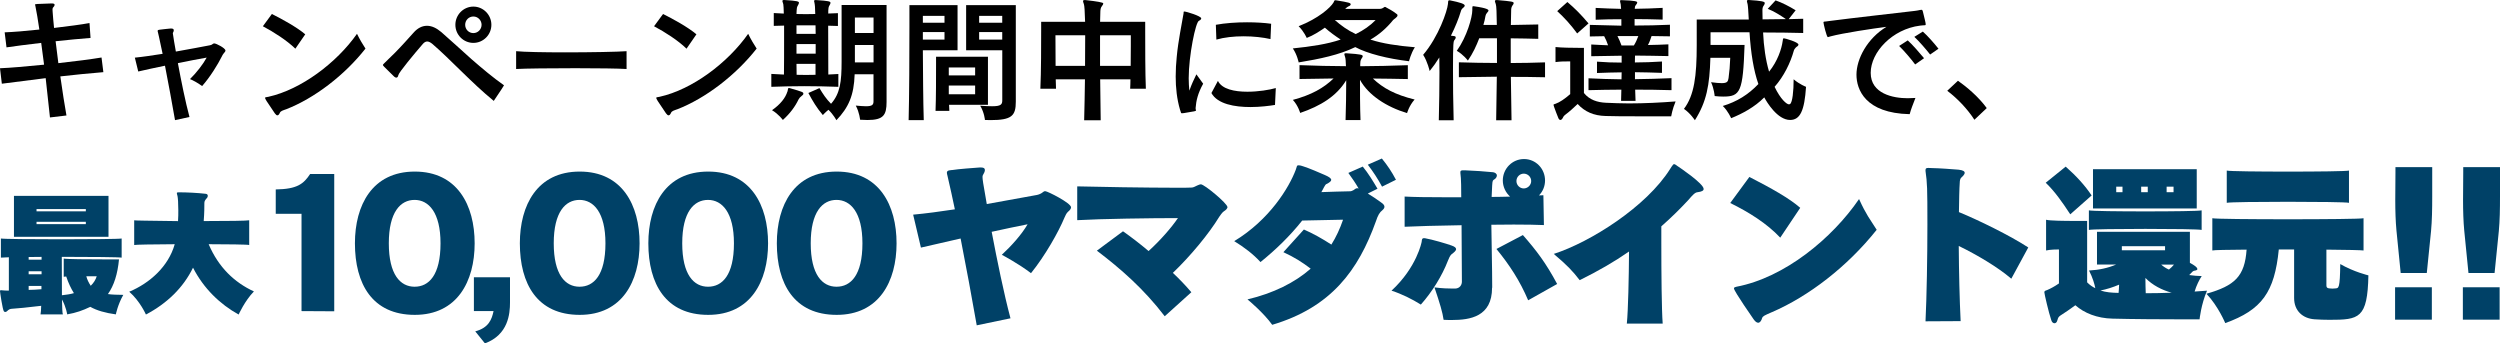
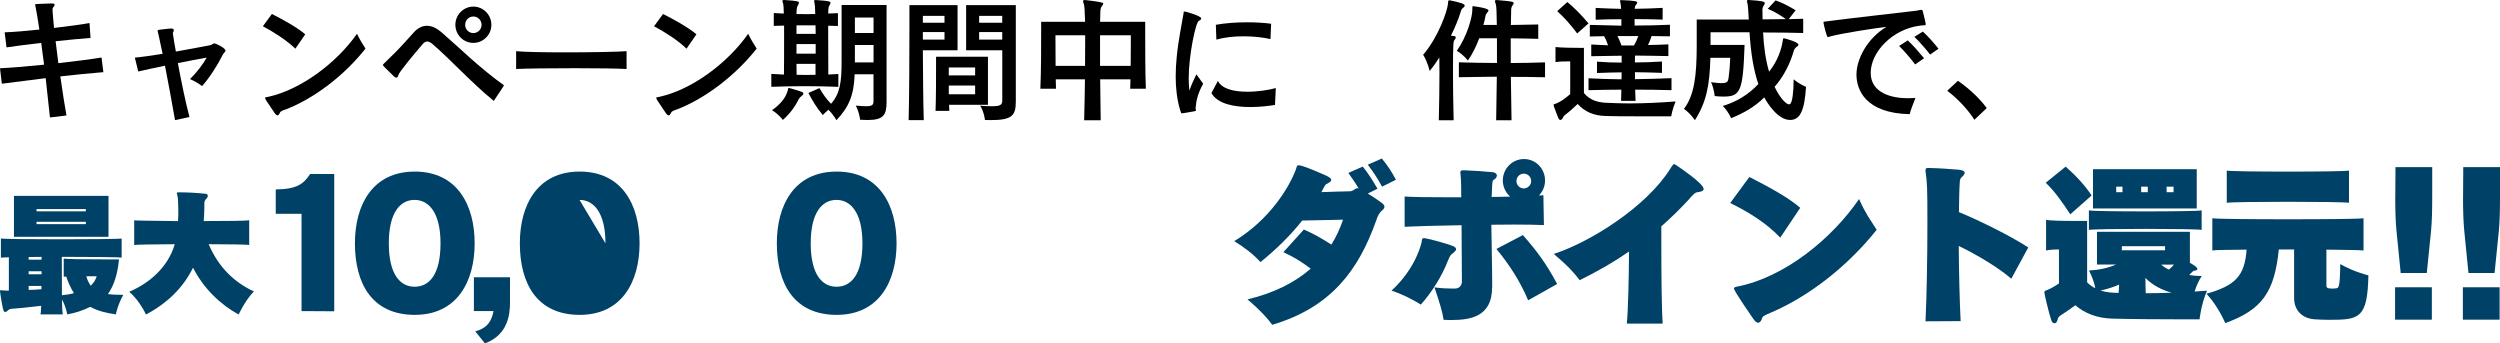
<svg xmlns="http://www.w3.org/2000/svg" id="_レイヤー_1" viewBox="0 0 530.39 72.84">
  <defs>
    <style>.cls-1{fill:#004167;}</style>
  </defs>
  <g>
    <path d="M10.6,24.92c-.19-1.88-.53-4.98-.91-8.34-3.87,.48-7.19,.92-9.3,1.18l-.39-3.28c2.13-.08,5.64-.39,9.35-.76-.19-1.57-.41-3.14-.61-4.62-3.02,.36-5.73,.7-7.36,.95l-.39-3.19c1.77-.06,4.48-.28,7.36-.59-.3-2.02-.58-3.75-.83-4.93-.06-.17-.08-.28-.08-.36,0-.14,.19-.14,3.49-.25h.11c.41,0,.55,.14,.55,.31,0,.14-.11,.34-.28,.5-.14,.14-.17,.28-.17,.5,0,.11,.03,.28,.03,.5,.06,.95,.17,2.1,.3,3.39,3.04-.36,5.86-.73,7.52-1.04l.22,3.16c-2.21,.17-4.84,.42-7.41,.7,.17,1.48,.39,3.05,.58,4.65,3.57-.39,7-.84,9.16-1.2l.39,3.11c-3.04,.25-6.17,.56-9.13,.9,.44,3.19,.94,6.22,1.3,8.29l-3.51,.42Z" />
    <path d="M37.13,25.48c-.64-3.61-1.36-7.67-2.13-11.54-2.1,.42-4.09,.87-5.67,1.23l-.72-2.94c1.74-.17,3.79-.48,5.89-.81-.75-3.64-1-4.59-1-4.59-.03-.11-.06-.2-.06-.25,0-.22,.19-.25,.44-.28,.61-.11,1.74-.17,2.3-.25h.14c.3,0,.55,.08,.55,.36,0,.2-.06,.31-.17,.53-.03,.03-.03,.08-.03,.14,0,.2,.47,2.94,.64,3.86,2.9-.5,5.62-1.04,7.25-1.34,.53-.08,.55-.39,.89-.39,.44,0,2.38,1.01,2.38,1.51,0,.2-.17,.39-.36,.59-.14,.14-.33,.5-.44,.73-.8,1.6-2.43,4.28-4.15,6.22-.94-.7-1.96-1.23-2.57-1.48,1.38-1.34,2.82-3.22,3.54-4.56-1.8,.31-3.93,.73-6.11,1.18,.69,3.72,1.6,8.23,2.46,11.42l-3.07,.67Z" />
    <path d="M62.66,10.33c-1.77-1.74-4.62-3.56-6.89-4.76l1.91-2.6c2.1,1.04,5.31,2.8,7.08,4.31l-2.1,3.05Zm-1.96,12.85c-.69,.25-1.16,.36-1.33,.76-.14,.31-.3,.53-.53,.53-.14,0-.3-.11-.53-.42-1.94-2.83-2.07-3.08-2.07-3.3,0-.14,.22-.11,.72-.22,6.94-1.54,14.5-7.25,18.78-13.36,.61,1.26,1.16,2.13,1.8,3.14-4.45,5.66-10.82,10.53-16.85,12.88Z" />
    <path d="M104.77,21.42c-4.68-3.81-9.27-8.88-13.06-12.12-.39-.31-.75-.5-1.08-.5-.3,0-.61,.17-.89,.48-1.85,2.13-5.12,6.08-5.23,6.66-.06,.34-.22,.53-.42,.53-.14,0-.3-.06-.47-.22-2.35-2.27-2.38-2.35-2.38-2.46s.11-.17,.22-.31c.58-.62,1.36-1.29,2.32-2.27,1.49-1.51,2.82-3.02,3.96-4.28,.86-.98,1.83-1.46,2.85-1.46s2.02,.48,3.04,1.34c1.99,1.74,4.18,3.75,6.47,5.8,2.19,1.9,4.45,3.81,6.83,5.49-.69,1.15-1.47,2.21-2.19,3.33Zm-4.34-12.32c-2.1,0-3.82-1.71-3.82-3.84s1.72-3.86,3.82-3.86,3.82,1.74,3.82,3.86-1.72,3.84-3.82,3.84Zm0-5.6c-.97,0-1.74,.78-1.74,1.76s.77,1.76,1.74,1.76,1.74-.81,1.74-1.76-.77-1.76-1.74-1.76Z" />
    <path d="M132.93,14.64c-1.69-.11-6.17-.17-10.82-.17-5.23,0-10.71,.06-12.61,.17v-3.78c1.72,.17,5.92,.25,10.37,.25,5.48,0,11.26-.11,13.06-.25v3.78Z" />
    <path d="M145.65,10.33c-1.77-1.74-4.62-3.56-6.89-4.76l1.91-2.6c2.1,1.04,5.31,2.8,7.08,4.31l-2.1,3.05Zm-1.96,12.85c-.69,.25-1.16,.36-1.33,.76-.14,.31-.3,.53-.53,.53-.14,0-.3-.11-.53-.42-1.94-2.83-2.07-3.08-2.07-3.3,0-.14,.22-.11,.72-.22,6.94-1.54,14.5-7.25,18.78-13.36,.61,1.26,1.16,2.13,1.8,3.14-4.45,5.66-10.82,10.53-16.85,12.88Z" />
    <path d="M177.86,18.42c-2.32-.08-4.81-.14-7.25-.14s-4.81,.06-6.97,.14v-2.74c.8,.06,1.83,.08,2.68,.14,.03-2.13,.03-4.84,.03-7.39v-3c-.69,0-1.49,.03-2.19,.06V2.77c.66,.03,1.47,.08,2.13,.11-.03-1.06-.06-1.79-.11-1.99-.19-.59-.19-.64-.19-.67,0-.14,.08-.22,.33-.22h.08c2.82,.17,3.1,.31,3.1,.59,0,.14-.08,.31-.19,.5-.25,.39-.28,.7-.3,1.15,0,.11,0,.36-.03,.73,.66,0,1.33,.03,1.99,.03s1.33-.03,1.99-.03c-.03-1.4-.06-1.9-.19-2.49-.03-.11-.06-.2-.06-.25,0-.14,.08-.22,.3-.22h.08c2.82,.17,3.1,.31,3.1,.59,0,.14-.06,.31-.19,.5-.25,.39-.25,.7-.28,1.15v.62l2.05-.08v2.72c-.69-.03-1.38-.06-2.07-.06,0,2.91,0,7.22,.03,10.36,.69-.03,1.41-.08,2.13-.11v2.74Zm-10.79,1.01c.14-.48,.06-.76,.3-.76,.06,0,.11,0,.19,.03,2.79,.81,2.88,.84,2.88,1.2,0,.14-.14,.31-.39,.48-.3,.22-.47,.42-.64,.73-.72,1.51-1.8,2.97-3.32,4.34,0,0-.89-1.23-2.3-2.07,1.83-1.29,2.85-2.63,3.26-3.95Zm1.91-14.06v1.82h4.07c0-.64,0-1.23-.03-1.82h-4.04Zm4.07,3.98h-4.07v2.04h4.07v-2.04Zm-.03,4.2h-4.04c0,.81,0,1.6,.03,2.32,.66,0,1.33,.03,1.99,.03s1.36-.03,2.02-.03v-2.32Zm12.31,2.21h-4.01c-.14,4.48-1.3,7.06-3.87,9.74,0,0-.64-1.2-1.69-2.21-.72,.59-1.19,1.12-1.19,1.12-1.36-1.62-2.13-2.94-3.07-4.68l2.35-1.04c.75,1.26,1.41,2.27,2.46,3.33,1.94-2.18,2.24-4.73,2.24-8.96V1.06h9.54V21.62c0,2.8-.66,3.84-4.04,3.84-.44,0-1-.03-1.58-.06,0,0-.11-1.48-.91-3,.91,.08,1.6,.14,2.16,.14,1.33,0,1.6-.31,1.6-1.06v-5.71Zm0-12.04h-3.96v3.28h3.96V3.72Zm0,5.82h-3.96v3.7h3.96v-3.7Z" />
    <path d="M192.77,25.48c.14-5.07,.17-14.22,.17-19.74V1.09h10.21V10.67h-7.36c.03,4.76,.06,10.75,.19,14.81h-3.21Zm7.61-22.12h-4.59v1.46h4.59v-1.46Zm0,3.44h-4.59v1.6h4.59v-1.6Zm.97,15.43c.03,.48,.03,.92,.06,1.29h-2.93c.11-2.55,.11-7.31,.11-9.8v-1.68h11.01v10.19h-8.24Zm5.53-7.92h-5.59v1.68h5.59v-1.68Zm0,3.84h-5.59v1.85h5.59v-1.85Zm5.75-7.48h-7.66V1.09h10.54V21.56c0,3.02-.86,3.92-5.39,3.92-.36,0-.75-.03-1.16-.03,0,0-.11-1.51-1-3.02,1.08,.08,1.88,.11,2.52,.11,1.91,0,2.16-.39,2.16-1.29V10.67Zm0-7.31h-4.9v1.46h4.9v-1.46Zm0,3.44h-4.9v1.6h4.9v-1.6Z" />
    <path d="M239.77,18.82c.03-.62,.06-1.26,.06-1.99h-6.42c.03,2.8,.06,6.02,.11,8.68h-3.51c.06-2.55,.14-5.77,.17-8.68h-6.2c0,.7,.03,1.37,.06,1.99h-3.32c.17-3.44,.17-9.72,.17-12.63v-1.57h9.32c-.06-2.18-.14-3.42-.25-3.72-.11-.34-.19-.53-.19-.67s.11-.22,.39-.22h.08q3.82,.42,3.82,.7c0,.2-.11,.39-.28,.59-.25,.31-.3,.64-.33,1.06,0,.42-.03,1.04-.06,2.27h9.57v2.02c0,3.08,0,8.9,.14,12.18h-3.32Zm-9.57-4.84c.03-2.27,.03-4.59,.03-6.5h-6.31c0,.5,0,3.5,.03,6.5h6.25Zm9.71-6.5h-6.53v6.5h6.5c.03-1.51,.03-3,.03-4.17v-2.32Z" />
    <path d="M253.66,22.99c0,.11,0,.2,.03,.25s.06,.11,.06,.14,0,.03-.03,.06c-.03,.14-.19,.17-2.24,.5l-.36,.06c-.17,.03-.28,.03-.36,.03-.22,0-.19-.08-.28-.36-.03-.14-.08-.25-.14-.42-.66-2.27-.91-4.65-.91-7,0-1.43,.08-2.83,.22-4.17,.33-3.56,1.08-6.94,1.36-8.74,.03-.17,.06-.31,.08-.42,.03-.36,0-.48,.14-.48,.47,0,3.62,.98,3.62,1.46,0,.22-.28,.42-.47,.5-.72,.2-2.19,7.45-2.19,12.21,0,.95,.06,1.82,.14,2.63,.53-1.51,.91-2.24,1.49-3.47l1.44,1.99c-1.13,2.02-1.49,3.64-1.6,5.12v.11Zm16.85-.73c-1.22,.2-3.15,.45-5.23,.45-3.32,0-6.97-.62-8.27-2.97l1.38-2.58c.86,1.76,3.51,2.3,6.25,2.3,2.32,0,4.68-.39,6.03-.78l-.17,3.58Zm-.97-13.97c-1.58-.36-3.62-.59-5.7-.59s-4.09,.22-5.78,.7l-.11-3.14c1.94-.36,4.32-.53,6.61-.53,1.88,0,3.68,.11,5.12,.31l-.14,3.25Z" />
-     <path d="M292.69,1.88c.33,0,.58-.08,.86-.28,.11-.08,.19-.14,.28-.14s.19,.06,.3,.14c.58,.28,1.41,.78,2.19,1.37,.14,.08,.17,.2,.17,.31,0,.36-.77,.78-.94,.98-1.38,1.71-3.02,3.14-4.81,4.14,2.57,.84,5.75,1.32,9.43,1.62-.86,1.34-1.24,2.97-1.24,2.97-4.48-.53-8.85-1.62-11.4-3-3.38,1.65-7.55,2.52-12.01,3.25,0,0-.33-1.65-1.24-2.97,3.82-.39,7.33-.9,10.15-1.88-1.11-.73-2.3-1.57-3.35-2.52-1.13,.78-2.41,1.62-3.85,2.18,0,0-.58-1.37-1.72-2.49,4.23-1.65,6.75-3.95,7.39-5.01,.19-.31,.14-.5,.39-.5h.08c2.99,.48,3.18,.59,3.18,.87,0,.11-.08,.25-.28,.34-.39,.17-.69,.42-.89,.62h7.3Zm-7.22,23.6c.08-2.27,.14-5.94,.14-8.46-2.05,3.39-5.45,5.46-9.77,6.94,0,0-.42-1.54-1.55-2.77,3.96-1.06,6.53-2.52,8.63-4.54-2.35,.03-4.81,.06-7.22,.11v-2.94c3.38,.14,6.61,.2,9.85,.22-.03-.98-.08-1.68-.17-1.9-.08-.31-.17-.53-.17-.64,0-.14,.08-.2,.33-.2h.11c3.15,.2,3.46,.34,3.46,.62,0,.17-.14,.34-.28,.56-.22,.34-.25,.76-.25,1.15v.42c3.32-.03,6.61-.08,10.1-.22v2.94c-2.54-.06-4.98-.08-7.41-.11,2.13,2.04,4.73,3.44,8.85,4.45-1.19,1.34-1.6,2.88-1.6,2.88-4.34-1.29-8.22-3.81-9.99-7.06,0,2.3,0,5.88,.11,8.54h-3.18Zm-2.27-21.22c1.3,1.15,2.74,2.18,4.43,2.97,1.66-.81,3.1-1.82,4.21-2.97h-8.63Z" />
    <path d="M305.25,25.51c.08-3.36,.14-7.06,.14-10.16,0-1.15,0-2.24-.03-3.16-.66,1.06-1.36,2.04-2.05,2.88,0,0-.44-1.99-1.38-3.44,3.29-3.86,5.12-9.32,5.26-10.78,.06-.48-.03-.78,.3-.78h.11c2.21,.45,3.15,.76,3.15,1.12,0,.14-.14,.34-.36,.5-.25,.17-.39,.42-.47,.73-.44,1.48-1.16,3.28-2.1,5.15,.25,.03,.47,.06,.66,.08,.25,.03,.36,.14,.36,.28,0,.2-.11,.39-.28,.59-.19,.25-.3,.45-.3,6.27,0,2.94,.03,6.8,.14,10.72h-3.15Zm12.17,0c.06-2.63,.11-5.94,.14-9.24-2.71,.03-5.42,.06-8.05,.11v-3.16c2.63,.08,5.37,.14,8.08,.14v-5.24h-3.76c-.61,1.6-1.36,3.22-2.41,4.73,0,0-.94-1.26-2.35-2.07,2.16-3.02,3.29-7.14,3.29-8.62v-.36c0-.36,0-.48,.19-.48h.11c3.02,.42,3.13,.76,3.13,.92,0,.11-.08,.25-.28,.45-.19,.2-.3,.42-.36,.7-.08,.59-.25,1.23-.44,1.9h2.85c-.03-2.44-.08-4.09-.22-4.42-.11-.34-.19-.53-.19-.64,0-.14,.11-.22,.36-.22h.11c3.24,.28,3.51,.36,3.51,.64,0,.17-.11,.36-.28,.56-.22,.34-.25,.67-.25,1.09-.03,.45-.03,1.54-.06,3,2.02-.03,4.12-.06,5.81-.11v3.05c-1.69-.06-3.79-.08-5.84-.11v5.24c2.43,0,4.87-.06,7.28-.14v3.16c-2.41-.06-4.84-.08-7.25-.08,.03,3.16,.08,6.44,.14,9.21h-3.26Z" />
    <path d="M346.83,24.67c-2.24,0-4.48,0-6.17-.06-2.52-.06-4.45-.9-5.95-2.55-.94,.9-1.85,1.71-2.54,2.21-.25,.2-.42,.31-.61,.73-.14,.28-.33,.45-.53,.45-.11,0-.25-.08-.39-.34-.28-.64-.72-1.85-.94-2.46-.06-.22-.11-.34-.11-.39,0-.14,.11-.14,.44-.25,.88-.31,1.91-1.01,3.1-2.04v-6.94h-.55c-.61,0-1.55,0-2.57,.14v-3.19c1.3,.14,3.57,.17,4.9,.17h1.13v9.58c1.19,1.48,2.9,1.99,4.65,2.07,1.52,.06,3.15,.14,4.87,.14,3.26,0,6.72-.17,9.93-.42-.69,1.62-.94,3.16-.94,3.16h-7.72Zm-12.23-17.58c-1.38-1.88-2.66-3.28-4.23-4.73l2.16-1.93c1.58,1.34,2.93,2.69,4.48,4.54l-2.41,2.13Zm20.03,12.04c-2.52-.08-5.17-.11-7.72-.11l.08,2.38h-3.07c.03-.76,.06-1.57,.06-2.38-2.35,0-4.76,.06-6.97,.11v-2.52c2.24,.11,4.65,.2,7,.22,0-.48,.03-1.06,.03-1.48-1.83,.03-3.46,.06-5.23,.14v-2.41c1.77,.14,3.4,.2,5.23,.2v-1.46c-2.19,.03-4.37,.06-6.45,.11v-2.49c1.19,.08,2.35,.11,3.57,.17-.22-.67-.5-1.34-.83-1.93-1.05,0-2.05,.03-3.04,.06v-2.46c3.6,.08,6.69,.17,6.69,.17v-1.37c-1.88,0-3.68,.03-5.45,.11V1.68c1.74,.08,3.54,.17,5.39,.2-.03-.48-.06-.81-.08-.98-.08-.36-.14-.56-.14-.7,0-.11,.06-.17,.22-.17h.14c3.07,.11,3.29,.28,3.29,.53,0,.11-.11,.31-.28,.5-.19,.25-.22,.34-.25,.81,1.94-.03,4.01-.08,5.92-.2v2.49c-1.96-.06-3.98-.11-5.95-.11v1.37c2.41,0,5.09-.06,7.5-.17v2.46c-1.16-.03-2.68-.06-3.9-.06-.22,.67-.41,1.26-.77,1.9,1.33-.03,3.02-.06,4.34-.14v2.49c-2.32-.06-4.81-.08-7.08-.11,0,.34-.03,.95-.03,1.46,1.96,0,3.76-.08,5.75-.2v2.41c-1.99-.08-3.79-.11-5.73-.14v1.48c2.55-.03,5.23-.11,7.75-.22v2.52Zm-11.48-11.48c.33,.64,.61,1.29,.86,1.99h2.63c.42-.67,.69-1.32,.94-1.99h-4.43Z" />
    <path d="M382.57,7c-2.35-.06-5.45-.11-8.52-.11,.14,2.97,.53,5.8,1.27,8.32,1.8-2.21,2.66-4.84,2.88-6.47,.06-.39,.06-.62,.25-.62,.22,0,3.1,.81,3.1,1.34,0,.17-.14,.34-.36,.45-.25,.17-.61,.67-.61,.81-.72,2.6-2.13,5.49-4.09,7.7,1.25,2.63,2.57,3.72,3.04,3.72,.08,0,.17-.03,.25-.08,.5-.34,.75-2.74,.75-5.24,1.27,1.09,2.63,1.6,2.63,1.6-.33,5.04-1.24,7.03-3.38,7.03-2.68,0-4.95-3.78-5.48-4.79-2.05,2.07-4.62,3.44-7.03,4.42,0,0-.64-1.51-1.77-2.6,2.99-.9,5.42-2.41,7.55-4.65-1-2.86-1.6-6.5-1.88-10.98h-8.27v2.69h7.22c-.33,9.97-.89,10.95-4.54,10.95-.53,0-1.13-.03-1.8-.11,0,0-.14-1.6-.77-2.94,1,.14,1.72,.2,2.24,.2,1.16,0,1.36-.31,1.47-1.06,.19-1.46,.3-2.58,.36-4.31h-4.21c-.17,5.82-.8,9.3-3.29,13.24,0,0-.94-1.46-2.32-2.41,2.19-2.88,2.71-6.97,2.71-13.52V4.14h11.04c-.08-1.65-.17-2.94-.25-3.28-.08-.31-.14-.5-.14-.64s.08-.22,.33-.22h.11c2.71,.17,3.35,.34,3.35,.64,0,.17-.08,.34-.22,.53-.25,.34-.28,.62-.28,1.09,0,.59,0,1.2,.03,1.85,1.71-.03,3.4-.03,4.95-.06-1.19-.81-2.46-1.62-3.85-2.18l1.66-1.79c1.36,.48,2.85,1.23,4.26,2.1l-1.47,1.88c1.11-.03,2.19-.06,3.07-.08v3.02Z" />
    <path d="M393.86,15.85c0-3.36,2.3-7.7,6.36-10.16-2.85,.36-9.32,1.34-11.84,2.02-.33,.08-.5,.17-.58,.17-.28,0-.94-2.88-.94-3.11,0-.2,.14-.2,.55-.22,.22-.03,.5-.06,.83-.11,4.73-.62,14.5-1.71,18.01-2.13,.42-.06,.8-.11,1.13-.2,.11-.03,.22-.03,.28-.03,.17,0,.19,.08,.28,.34,.3,1.23,.61,2.46,.61,2.72,0,.2-.08,.22-.3,.22-.22,.03-.69,.03-.91,.08-5.84,.73-10.46,5.6-10.46,10.02s4.73,5.38,7.86,5.38c.53,0,1.08-.03,1.63-.06-.5,1.29-.97,2.46-1.22,3.44-9.46-.2-11.29-5.26-11.29-8.37Zm12.45-2.18c-.83-1.12-2.38-2.94-3.4-3.92l1.83-1.18c1.02,.9,2.57,2.72,3.46,3.78l-1.88,1.32Zm3.18-2.1c-.83-1.06-2.35-2.83-3.35-3.75l1.8-1.12c1,.87,2.49,2.58,3.32,3.64l-1.77,1.23Z" />
    <path d="M418.87,25.42v-.03c-1.49-2.3-3.6-4.51-5.75-6.13l2.27-2.13c1.91,1.34,4.37,3.42,6.11,5.8l-2.63,2.49Z" />
  </g>
  <g>
    <path class="cls-1" d="M8.6,66.7c.08-.36,.11-1.04,.14-1.82-2.9,.34-4.98,.56-6.34,.64-.25,.03-.53,.11-.91,.5-.11,.11-.25,.17-.36,.17s-.22-.03-.3-.14c-.28-.28-.83-4.12-.83-4.28,0-.14,.06-.2,.22-.2,.08,0,.19,0,.33,.03,.3,.03,.75,.06,1.33,.06v-7.08c-.97,.03-1.58,.06-1.69,.08v-4.06c.44,.11,6.61,.17,12.81,.17s12.37-.06,12.81-.17v4.06c-.44-.11-6.53-.17-12.7-.17,0,2.24,0,5.54,.03,8.15,.94-.11,1.8-.22,2.54-.45-.61-.98-1.19-2.18-1.63-3.53-.25,.03-.42,.03-.53,.06v-3.86c.64,.14,5.23,.17,8.44,.17h3.29c-.3,3.11-1.05,5.52-2.35,7.36,.94,.14,1.91,.14,3.26,.17-1.19,2.1-1.58,4.14-1.58,4.14-2.24-.31-4.01-.81-5.42-1.6-1.63,.78-2.99,1.26-4.9,1.6,0,0-.22-1.54-1.11-3.16,.03,1.65,.08,2.91,.19,3.16h-4.76ZM2.96,50.24v-8.68H23.02v8.68H2.96Zm5.86,4.26c-.97,0-1.88,0-2.74,.03v.56h2.74v-.59Zm0,3.05h-2.74v.64h2.74v-.64Zm-.03,3.11h-2.71v.84c.77,0,1.77-.06,2.71-.14v-.7Zm9.41-16.3H7.75v.48h10.46v-.48Zm0,2.69H7.75v.5h10.46v-.5Zm.11,11.56c.17,.67,.5,1.37,.94,2.02,.64-.64,1.02-1.23,1.27-2.02h-2.21Z" />
    <path class="cls-1" d="M52.87,51.98c-.25-.11-4.95-.17-8.6-.17,2.1,4.93,5.48,8.12,9.6,10.02-1.94,1.99-3.24,4.9-3.24,4.9-3.93-2.16-7.44-5.54-9.68-9.94-2.07,4.26-5.53,7.59-9.99,9.94,0,0-1.24-2.83-3.54-4.84,4.34-1.82,8.3-5.32,9.65-10.08-4.7,.03-8.27,.08-8.6,.17v-5.24c.39,.06,2.49,.08,9.3,.17,.06-.84,.06-1.6,.06-2.32,0-1.48-.08-2.6-.17-3-.08-.28-.14-.5-.14-.62,0-.14,.11-.17,.42-.17,1.74,0,3.9,.11,5.67,.31,.36,.03,.47,.22,.47,.42s-.08,.42-.28,.59c-.28,.34-.44,.56-.44,.92,0,.78,0,2.13-.14,3.86,5.15,0,9.3-.06,9.65-.17v5.24Z" />
    <path class="cls-1" d="M63.97,66v-20.64h-5.47v-5.17c4.57-.07,5.9-1.17,7.3-3.28h5.11v29.13l-6.94-.04Z" />
    <path class="cls-1" d="M75.3,51.62c0-8.08,3.67-15.22,12.7-15.22s12.7,7.14,12.7,15.22-3.7,15.18-12.7,15.18-12.7-6.55-12.7-15.18Zm18.16,0c0-6.55-2.52-9.21-5.5-9.21s-5.47,2.55-5.47,9.21,2.45,9.21,5.47,9.21,5.5-2.44,5.5-9.21Z" />
    <path class="cls-1" d="M100.83,70.3c2.88-.76,3.52-2.58,3.88-4.3h-4.17v-7.17h7.66v5.35c0,2.4-.36,6.84-5.32,8.67l-2.05-2.55Z" />
-     <path class="cls-1" d="M110.29,51.62c0-8.08,3.67-15.22,12.7-15.22s12.7,7.14,12.7,15.22-3.7,15.18-12.7,15.18-12.7-6.55-12.7-15.18Zm18.16,0c0-6.55-2.52-9.21-5.5-9.21s-5.47,2.55-5.47,9.21,2.45,9.21,5.47,9.21,5.5-2.44,5.5-9.21Z" />
-     <path class="cls-1" d="M137.55,51.62c0-8.08,3.67-15.22,12.7-15.22s12.7,7.14,12.7,15.22-3.7,15.18-12.7,15.18-12.7-6.55-12.7-15.18Zm18.16,0c0-6.55-2.52-9.21-5.5-9.21s-5.47,2.55-5.47,9.21,2.45,9.21,5.47,9.21,5.5-2.44,5.5-9.21Z" />
+     <path class="cls-1" d="M110.29,51.62c0-8.08,3.67-15.22,12.7-15.22s12.7,7.14,12.7,15.22-3.7,15.18-12.7,15.18-12.7-6.55-12.7-15.18Zm18.16,0c0-6.55-2.52-9.21-5.5-9.21Z" />
    <path class="cls-1" d="M164.81,51.62c0-8.08,3.67-15.22,12.7-15.22s12.7,7.14,12.7,15.22-3.7,15.18-12.7,15.18-12.7-6.55-12.7-15.18Zm18.16,0c0-6.55-2.52-9.21-5.5-9.21s-5.47,2.55-5.47,9.21,2.45,9.21,5.47,9.21,5.5-2.44,5.5-9.21Z" />
-     <path class="cls-1" d="M207.22,69.02c-1.04-5.97-2.23-12.34-3.42-18.42-3.06,.69-6.01,1.38-8.42,1.93l-1.65-6.99c2.7-.25,5.75-.66,8.85-1.13-.36-1.67-1.12-5.32-1.58-7.17-.07-.25-.11-.44-.11-.58v-.07c.04-.4,.43-.44,.72-.47,.14-.04,.25-.04,.36-.04,1.29-.22,4.78-.47,5.9-.55h.25c.65,0,.83,.22,.83,.55s-.22,.73-.43,1.09c-.07,.11-.07,.25-.07,.44,0,.36,.07,1.06,.9,5.68,4.28-.76,8.13-1.49,10.65-1.93,.36-.07,.9-.29,1.15-.51,.25-.22,.4-.29,.61-.29,.47,0,5.47,2.51,5.47,3.42,0,.33-.29,.66-.65,.95-.36,.33-.58,.87-.76,1.27-1.22,2.95-4.06,8.01-7.09,11.76-2.55-1.97-5.97-3.79-6.19-3.9,2.01-1.86,4.24-4.33,5.47-6.48-2.19,.44-4.82,.98-7.62,1.6,1.15,6.04,2.59,13.11,3.99,18.35l-7.16,1.49Z" />
-     <path class="cls-1" d="M247.1,67.09c-4.46-5.83-9.35-10.08-14.39-13.91l5.54-4.11c1.62,1.13,3.52,2.58,5.43,4.19,2.52-2.29,4.89-5.02,6.22-6.99-5.65,0-16.33,.15-21.36,.44v-7.17c3.74,.11,15.03,.29,20.97,.29,1.58,0,2.77,0,3.34-.04,.32,0,.83-.29,1.15-.44,.36-.15,.58-.25,.76-.25,.76,0,5.65,4.08,5.65,4.84,0,.07,0,.11-.04,.18-.11,.33-.58,.62-.83,.8-.25,.18-.68,.8-.86,1.06-2.19,3.6-6.11,8.34-9.85,11.91,1.47,1.38,2.81,2.8,3.92,4.11l-5.65,5.1Z" />
    <path class="cls-1" d="M290.19,41.06c1.01,.62,2.12,1.35,2.88,1.93,.43,.29,.65,.58,.65,.87,0,.25-.14,.47-.43,.73-.58,.44-.97,1.09-1.37,2.33-3.74,10.45-9.53,18.28-22.01,21.99-1.8-2.51-4.96-5.17-5.25-5.39,5.5-1.31,10-3.53,13.41-6.52-1.8-1.38-3.49-2.44-5.79-3.5l4.35-4.81c1.98,.87,3.81,1.89,5.83,3.2,1.01-1.6,1.83-3.39,2.48-5.28-2.27,.04-5.32,.11-8.67,.18-2.59,3.28-5.65,6.23-8.85,8.81-1.51-1.67-3.49-3.17-5.57-4.44,7.52-4.55,11.65-11.4,13.06-15.15,.04-.18,.14-.47,.22-.69,.04-.22,.22-.25,.4-.25,.22,0,.47,.07,.61,.11,.18,.07,.36,.11,.47,.15,.97,.29,3.52,1.38,4.42,1.78,.83,.36,1.4,.69,1.4,1.06,0,.25-.32,.55-1.08,.91-.22,.11-.68,1.09-.83,1.35l-.18,.33c2.05-.07,4.24-.15,6.15-.18,.18,0,.5-.15,.68-.25,.32-.25,.54-.4,.79-.4,.07,0,.18,.04,.29,.07-.65-1.13-1.37-2.18-2.19-3.31l3.06-1.35c1.19,1.46,2.12,2.99,3.13,4.7l-2.05,1.02Zm3.02-1.46c-.9-1.67-1.83-3.09-3.02-4.66l2.98-1.31c1.19,1.46,2.09,2.8,2.99,4.51l-2.95,1.46Z" />
    <path class="cls-1" d="M302.27,50.53c1.65,.29,4.6,1.17,5.61,1.53,.75,.25,1.04,.51,1.04,.8,0,.33-.43,.69-.97,1.09-.29,.22-.65,1.02-.79,1.42-1.19,3.09-3.34,6.59-5.72,9.25-1.87-1.17-4.06-2.26-6.22-2.95,5.39-4.99,6.4-10.34,6.4-10.41,.04-.44,.07-.73,.5-.73h.14Zm14.28,10.52c0,6.15-4.68,6.84-8.52,6.84-.47,0-1.04,0-1.76-.04-.22-1.57-.76-3.39-1.94-6.88,1.58,.22,3.06,.25,3.92,.25h.5c.94-.04,1.4-.76,1.4-1.46,0-1.02-.04-6.63-.07-11.98-5.07,.07-9.75,.22-12.08,.33v-6.41c1.91,.11,5.07,.15,8.63,.15h3.38c0-1.31,0-4.08-.18-5.13v-.22c0-.18,.07-.33,.4-.36h.72c1.37,.04,4.53,.25,5.83,.4,.43,.07,.79,.33,.79,.69,0,.22-.14,.66-.72,.95-.04,.07-.11,.11-.14,.18-.07,.18-.11,.44-.14,1.02l-.11,2.4c1.37,0,2.7-.04,3.92-.07-.94-.84-1.55-2.08-1.55-3.42,0-2.51,2.01-4.55,4.5-4.55s4.46,2.04,4.46,4.55c0,1.24-.5,2.37-1.29,3.17,.32,0,.65-.04,.94-.04l.11,6.33c-1.58-.07-3.81-.11-6.4-.11-1.51,0-3.09,.04-4.75,.04,.04,4.44,.18,8.92,.18,13.25v.11Zm7.66,2.66c-1.76-4.15-3.96-7.5-6.73-10.89l5.61-2.95c2.88,3.28,4.89,5.93,7.27,10.38l-6.15,3.46Zm-.94-26.87c-.83,0-1.55,.69-1.55,1.57s.72,1.57,1.55,1.57,1.58-.69,1.58-1.57-.72-1.57-1.58-1.57Z" />
    <path class="cls-1" d="M345.14,68.69c.29-2.91,.43-9.87,.47-15.33-3.09,2.15-6.55,4.15-10.47,6.08-1.51-1.97-2.7-3.2-5.5-5.57,7.8-2.51,19.71-10.05,24.71-18.06,.18-.29,.36-.58,.58-.84,.07-.11,.18-.15,.25-.15,.11,0,.25,.11,.4,.18,.11,.11,.29,.22,.5,.36,0,0,5.36,3.57,5.36,4.73,0,.36-.4,.58-1.29,.69-.54,.04-1.01,.55-2.01,1.71-1.83,1.97-3.7,3.79-5.68,5.53v3.53c0,6.55,.07,14.24,.29,17.11h-7.59Z" />
    <path class="cls-1" d="M377.69,50.42c-2.88-3.06-6.69-5.42-10.61-7.35l4.06-5.53c4.68,2.4,8.45,4.51,10.79,6.55l-4.24,6.33Zm-1.76,15.8c-1.58,.69-1.94,.84-2.09,1.27-.14,.51-.43,.98-.83,.98-.29,0-.61-.22-.97-.73,0,0-4.17-5.97-4.17-6.55,0-.25,.29-.29,.54-.36,10.18-1.93,20.28-10.23,26-18.6,.76,1.67,1.33,2.73,1.91,3.68,.61,.95,1.15,1.75,1.83,2.84-6.26,7.86-14.46,14.13-22.23,17.48Z" />
    <path class="cls-1" d="M408.51,68.15c.25-5.1,.4-13.65,.4-20.5,0-7.86-.04-8.81-.4-11.36v-.22c0-.36,.18-.44,.61-.44,.25,0,.58,.04,1.01,.04,.97,0,4.14,.22,5.4,.33,.97,.11,1.29,.36,1.29,.66,0,.36-.43,.76-.72,1.02-.22,.18-.32,.66-.32,.95-.11,1.53-.14,3.75-.18,6.37,4.17,1.71,10.79,4.95,14.71,7.5l-3.6,6.63c-2.91-2.48-7.27-5.06-11.15-6.95,.04,5.57,.18,11.54,.4,15.95l-7.44,.04Z" />
    <path class="cls-1" d="M463.14,67.75c-4.14,0-11.01-.04-14.96-.15-3.27-.07-6.04-1.2-7.88-2.84-1.22,.91-2.23,1.57-3.17,2.18-.4,.29-.47,.4-.65,1.02-.11,.44-.36,.62-.61,.62s-.54-.18-.68-.66c-.54-1.57-1.47-5.61-1.47-5.9,0-.36,.22-.33,.65-.51,.68-.29,1.51-.73,2.45-1.38v-7.21c-.29,0-1.83,0-2.73,.22v-6.52c.76,.22,3.96,.25,6.26,.25h2.45v13.03c.54,.55,1.11,.95,1.73,1.24-.14-.8-.54-2.22-1.33-3.75,2.12-.11,4.1-.55,5.75-1.27h-4.06v-6.95h19.71v6.59c.94,.51,1.58,.95,1.58,1.31,0,.15-.07,.22-.29,.29-.04,0-.11,.04-.22,.04-.43,.07-.54,.25-.72,.44l-.5,.51c.47,.04,.9,.11,1.33,.15,.43,.04,.9,.04,1.33,.07-.5,.73-1.15,2.04-1.51,3.28,.86-.07,1.76-.11,2.63-.18-1.26,2.91-1.58,6.08-1.58,6.08h-3.49Zm-23.92-22.28c-1.76-2.69-3.34-4.92-5.21-6.7l4.24-3.42c2.23,1.97,4.1,4,5.5,6.12l-4.53,4Zm27.87,3.31c-.54-.15-6.26-.22-11.94-.22s-11.4,.07-11.98,.22v-4.15c.58,.15,6.26,.22,11.98,.22s11.4-.07,11.94-.22v4.15Zm-23.05-4.55v-8.34h22.01v8.34h-22.01Zm1.58,17.4c1.22,.4,2.34,.47,3.85,.51,.07-.51,.07-1.13,.11-1.75-1.29,.55-2.63,.98-3.96,1.24Zm4.68-22.03h-1.33v1.17h1.33v-1.17Zm9.03,12.63h-9.17v.87h9.17v-.87Zm-3.67-12.63h-1.4v1.17h1.4v-1.17Zm-.5,19.37c0,1.17,.04,2.48,.07,3.24,1.76,0,3.6-.04,5.5-.11-2.09-.58-4.03-1.57-5.57-3.13Zm3.34-2.84c.5,.44,1.04,.8,1.65,1.06,.43-.33,.79-.73,1.08-1.06h-2.73Zm2.63-16.53h-1.47v1.17h1.47v-1.17Z" />
    <path class="cls-1" d="M486.73,52.93h-3.27c-.9,9.07-3.6,12.82-11.36,15.62,0,0-1.47-3.57-3.99-6.23,6.01-1.71,8.13-3.68,8.52-9.36-3.96,.04-6.94,.07-7.27,.18v-6.84c.58,.15,8.31,.22,16.04,.22s15.5-.07,16.04-.22v6.84c-.32-.07-3.81-.15-7.88-.18v7.57c0,.58,.32,.62,.68,.66,.18,0,.4,.04,.61,.04s.43-.04,.61-.04c.72-.07,.97,.04,1.04-5.17,2.88,1.67,5.97,2.4,5.97,2.4-.18,9.17-1.98,9.43-8.27,9.43-1.04,0-2.12-.04-3.17-.11-2.52-.18-4.32-1.82-4.32-4.51v-10.3Zm11.62-9.9c-.58-.15-6.76-.22-12.95-.22s-12.41,.07-12.98,.22v-6.84c.58,.15,6.76,.22,12.98,.22s12.37-.07,12.95-.22v6.84Z" />
    <path class="cls-1" d="M508.13,67.82v-6.88h7.8v6.88h-7.8Zm1.19-9.9l-.9-9.03c-.18-1.93-.25-4.15-.25-6.44,0-1.93,.04-3.93,.04-5.86v-1.13h7.8v6.23c0,2.62-.04,5.13-.25,7.35l-.9,8.88h-5.54Z" />
    <path class="cls-1" d="M522.51,67.82v-6.88h7.8v6.88h-7.8Zm1.19-9.9l-.9-9.03c-.18-1.93-.25-4.15-.25-6.44,0-1.93,.04-3.93,.04-5.86v-1.13h7.8v6.23c0,2.62-.04,5.13-.25,7.35l-.9,8.88h-5.54Z" />
  </g>
</svg>